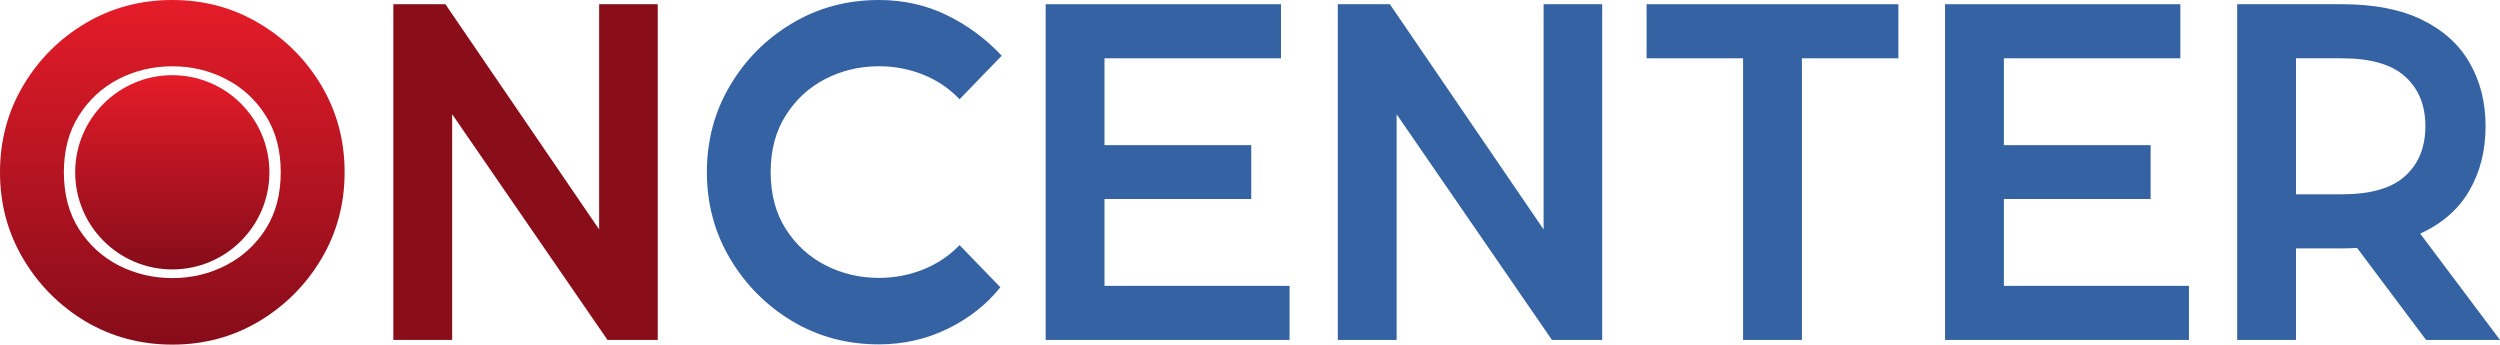
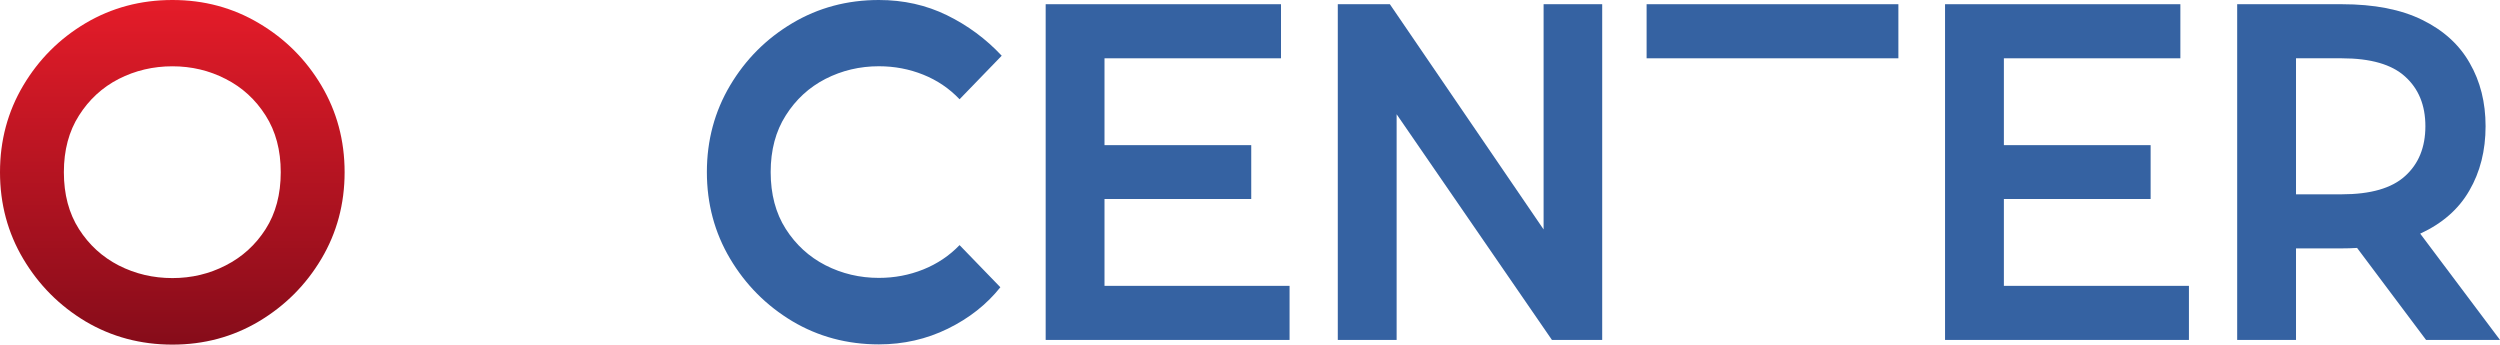
<svg xmlns="http://www.w3.org/2000/svg" width="399" height="55" viewBox="0 0 399 55" fill="none">
  <path d="M399 54.253H387.2L376.192 39.569C375.4 39.618 374.585 39.643 373.745 39.643H366.443V54.253H357.053V0.673H373.745C378.926 0.673 383.207 1.507 386.589 3.176C389.994 4.845 392.524 7.149 394.179 10.088C395.858 13.003 396.698 16.353 396.698 20.139C396.698 24.025 395.834 27.45 394.107 30.415C392.405 33.379 389.79 35.67 386.265 37.289L399 54.253ZM373.745 31.012C378.35 31.012 381.72 30.041 383.854 28.098C386.013 26.155 387.092 23.502 387.092 20.139C387.092 16.802 386.013 14.161 383.854 12.218C381.72 10.275 378.35 9.304 373.745 9.304H366.443V31.012H373.745Z" fill="#3562A2" />
  <path d="M349.354 54.253H310.429V0.673H347.987V9.304H319.819V23.166H343.239V31.76H319.819V45.622H349.354V54.253Z" fill="#3562A2" />
-   <path d="M287.585 54.253H278.196V9.304H262.798V0.673H302.982V9.304H287.585V54.253Z" fill="#3562A2" />
+   <path d="M287.585 54.253V9.304H262.798V0.673H302.982V9.304H287.585V54.253Z" fill="#3562A2" />
  <path d="M255.711 54.253H247.689L222.902 18.234V54.253H213.512V0.673H221.823L246.358 36.617V0.673H255.711V54.253Z" fill="#3562A2" />
  <path d="M205.814 54.253H166.889V0.673H204.447V9.304H176.278V23.166H199.698V31.76H176.278V45.622H205.814V54.253Z" fill="#3562A2" />
  <path d="M140.267 54.963C135.206 54.963 130.602 53.73 126.453 51.264C122.303 48.773 118.994 45.447 116.523 41.287C114.053 37.127 112.818 32.519 112.818 27.463C112.818 22.406 114.053 17.798 116.523 13.638C118.994 9.478 122.303 6.165 126.453 3.699C130.602 1.233 135.206 0 140.267 0C144.2 0 147.822 0.81 151.131 2.429C154.441 4.048 157.355 6.202 159.873 8.893L153.146 15.842C151.515 14.124 149.585 12.816 147.354 11.919C145.124 11.022 142.761 10.574 140.267 10.574C137.221 10.574 134.379 11.247 131.741 12.592C129.127 13.937 127.016 15.88 125.409 18.421C123.802 20.936 122.999 23.95 122.999 27.463C122.999 31 123.802 34.026 125.409 36.542C127.016 39.058 129.127 40.989 131.741 42.334C134.379 43.679 137.221 44.351 140.267 44.351C142.761 44.351 145.124 43.903 147.354 43.006C149.585 42.109 151.515 40.814 153.146 39.12L159.658 45.846C157.475 48.586 154.681 50.79 151.275 52.459C147.87 54.128 144.2 54.963 140.267 54.963Z" fill="#3562A2" />
-   <path d="M104.975 54.253H96.953L72.166 18.234V54.253H62.777V0.673H71.087L95.622 36.617V0.673H104.975V54.253Z" fill="#890E1A" />
  <path d="M27.518 55C22.451 55 17.829 53.766 13.651 51.298C9.497 48.806 6.183 45.478 3.71 41.315C1.237 37.153 0 32.541 0 27.481C0 22.421 1.237 17.81 3.71 13.647C6.183 9.484 9.497 6.169 13.651 3.702C17.829 1.234 22.451 0 27.518 0C32.561 0 37.159 1.234 41.313 3.702C45.491 6.169 48.817 9.484 51.29 13.647C53.763 17.81 55 22.421 55 27.481C55 32.541 53.763 37.153 51.29 41.315C48.817 45.478 45.491 48.806 41.313 51.298C37.159 53.766 32.561 55 27.518 55ZM27.518 44.381C30.568 44.381 33.401 43.708 36.018 42.362C38.66 41.016 40.785 39.084 42.394 36.567C44.002 34.049 44.807 31.021 44.807 27.481C44.807 23.967 44.002 20.951 42.394 18.433C40.785 15.891 38.66 13.946 36.018 12.6C33.401 11.254 30.568 10.581 27.518 10.581C24.444 10.581 21.587 11.254 18.946 12.6C16.328 13.946 14.215 15.891 12.606 18.433C10.998 20.951 10.193 23.967 10.193 27.481C10.193 31.021 10.998 34.049 12.606 36.567C14.215 39.084 16.328 41.016 18.946 42.362C21.587 43.708 24.444 44.381 27.518 44.381Z" fill="url(#paint0_linear_1014_62)" />
-   <circle cx="27.5" cy="27.5" r="15.5" fill="url(#paint1_linear_1014_62)" />
  <defs>
    <linearGradient id="paint0_linear_1014_62" x1="27.5" y1="0" x2="27.5" y2="55" gradientUnits="userSpaceOnUse">
      <stop stop-color="#E51C29" />
      <stop offset="1" stop-color="#860C1A" />
    </linearGradient>
    <linearGradient id="paint1_linear_1014_62" x1="27.5" y1="12" x2="27.5" y2="43" gradientUnits="userSpaceOnUse">
      <stop stop-color="#E51C29" />
      <stop offset="1" stop-color="#860C1A" />
    </linearGradient>
  </defs>
</svg>